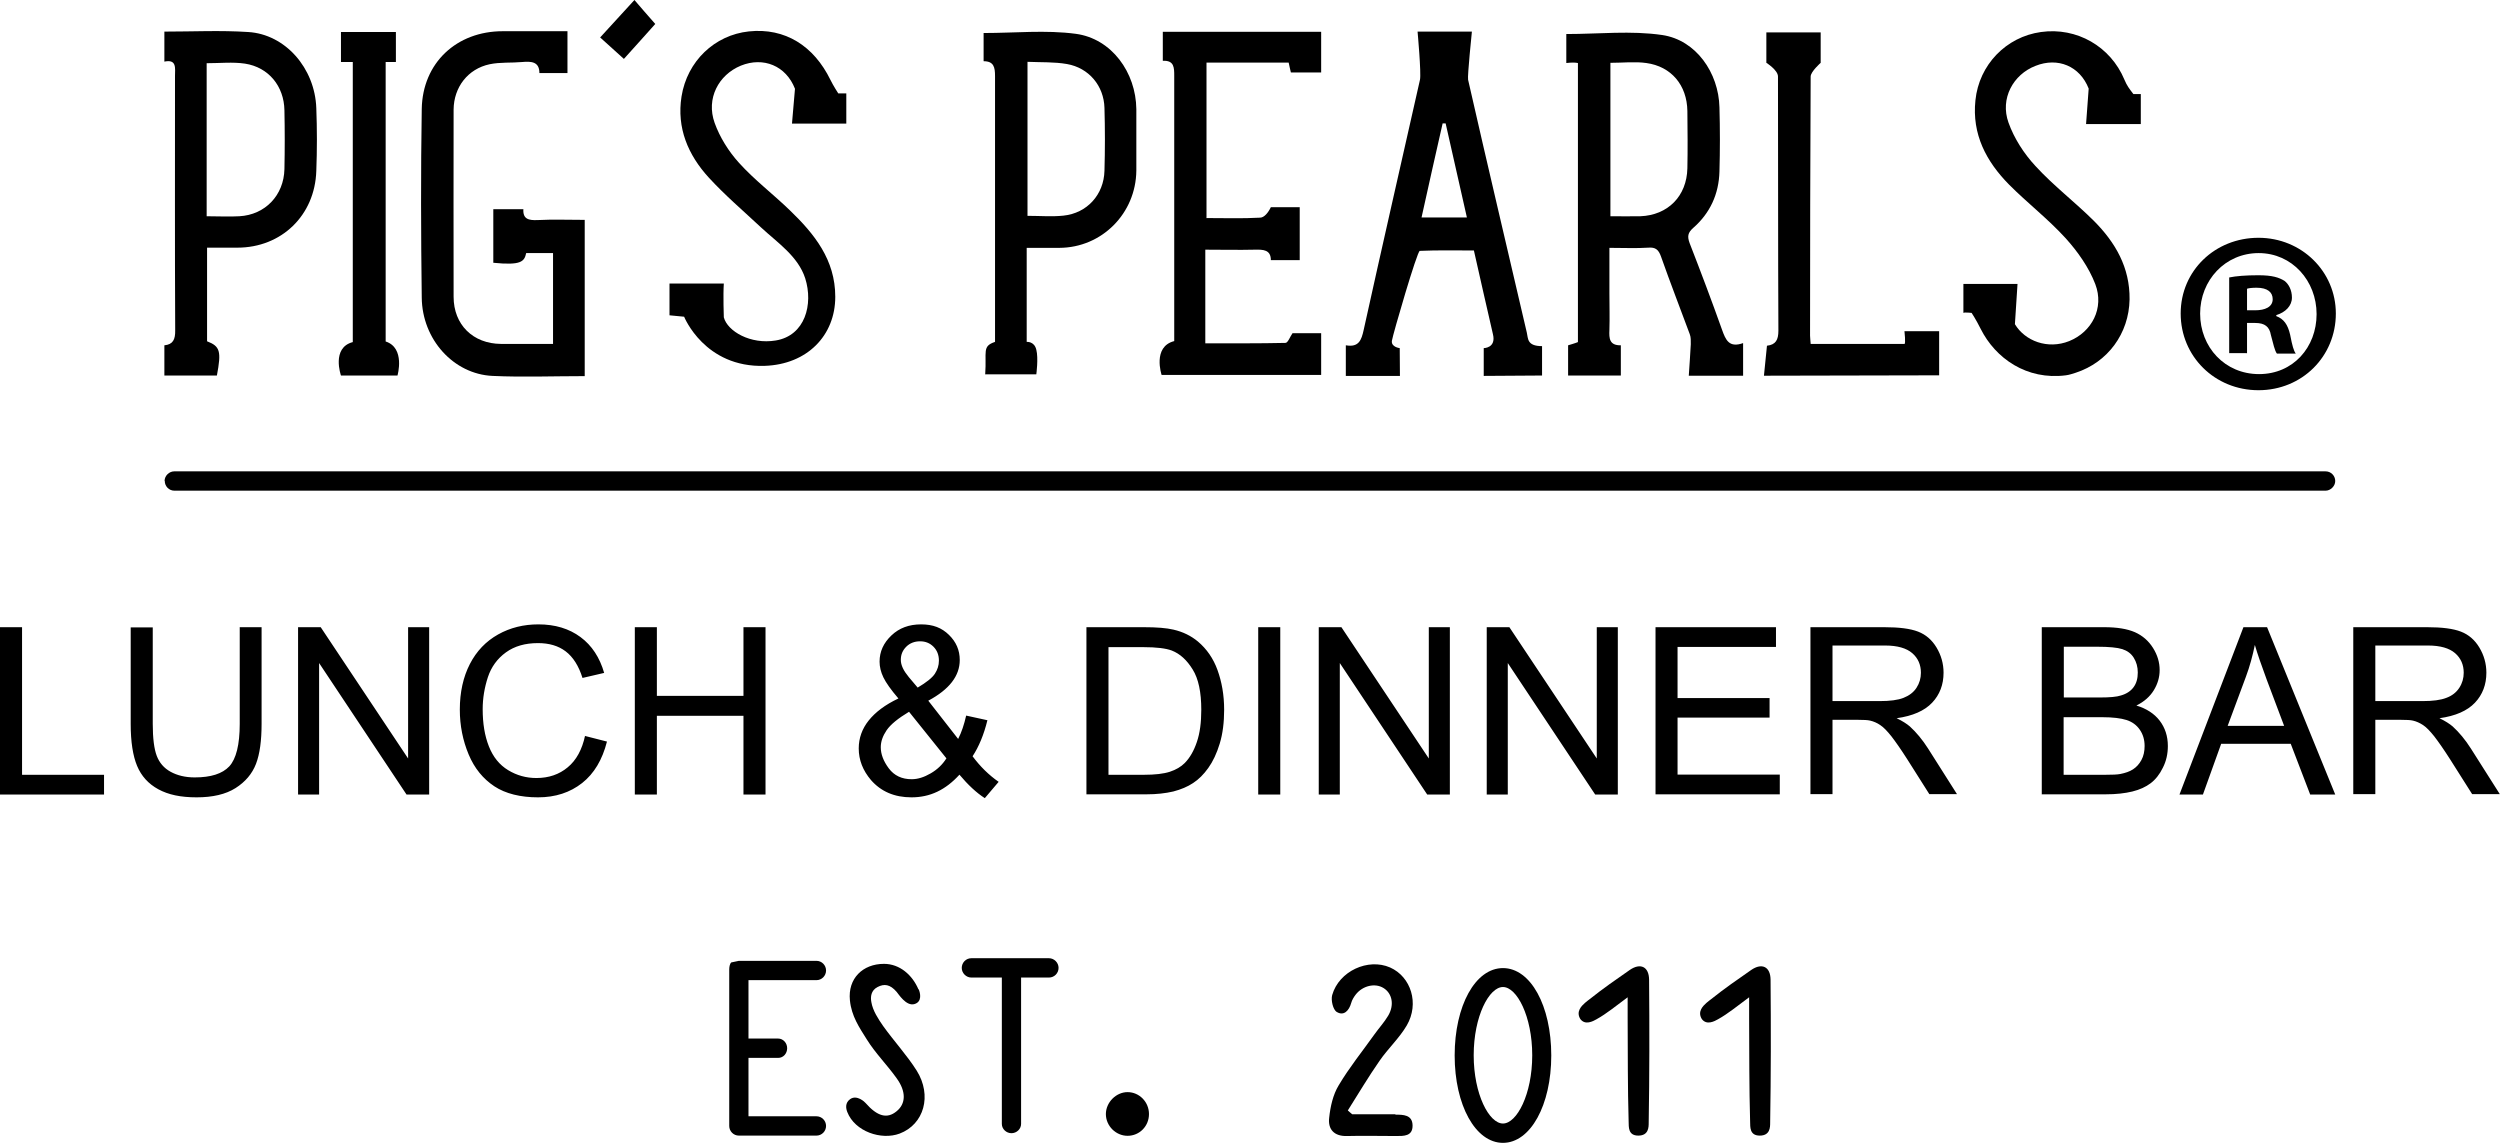
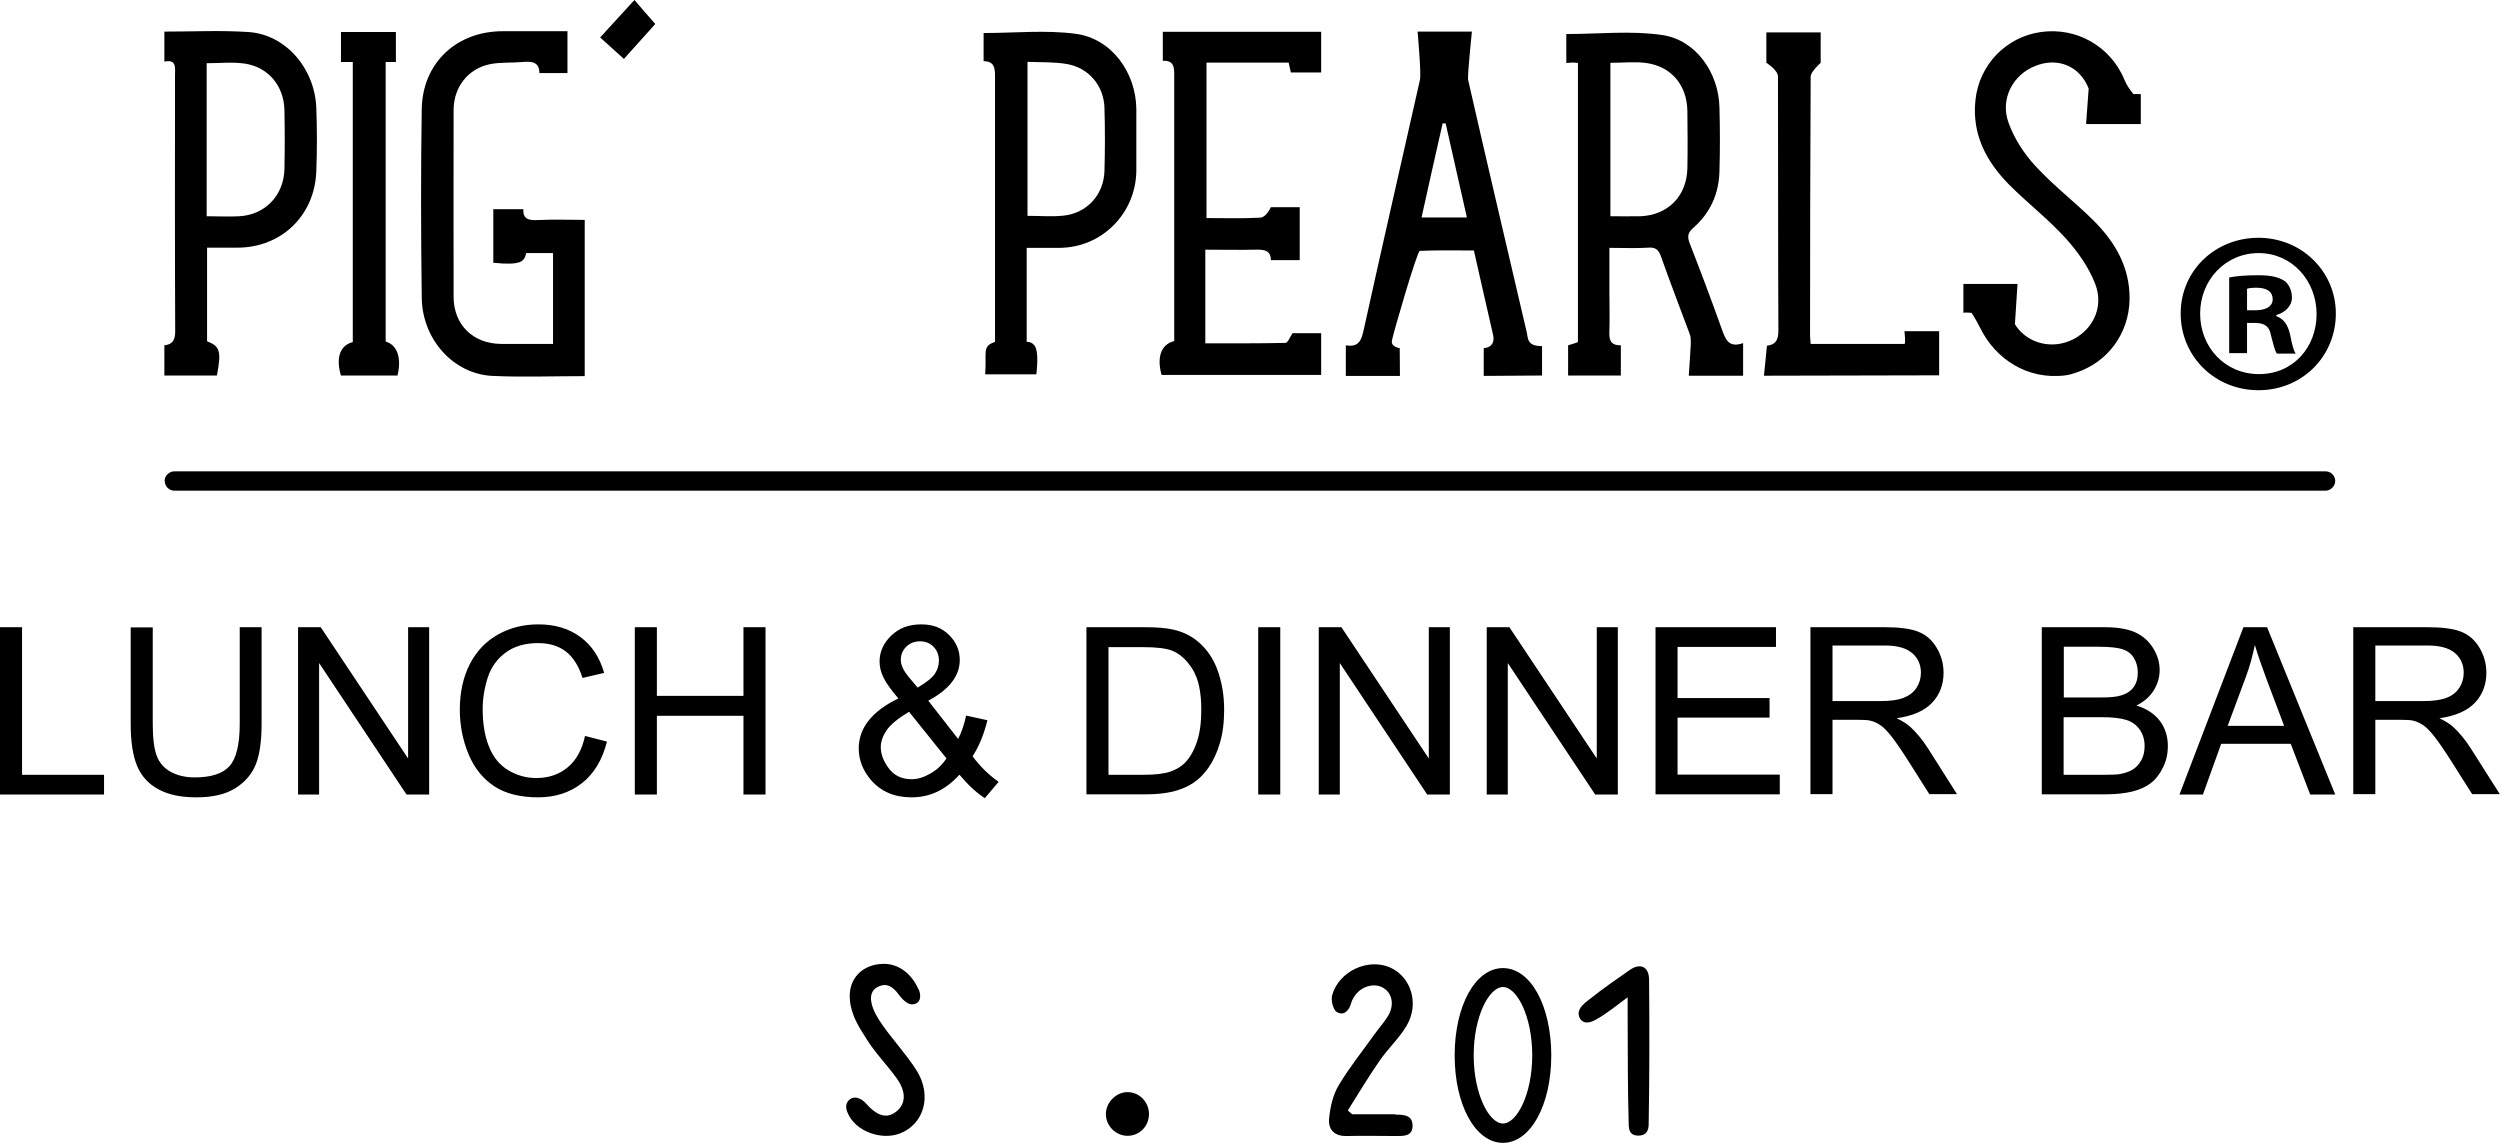
<svg xmlns="http://www.w3.org/2000/svg" width="140" height="64" viewBox="0 0 140 64" fill="none">
  <g clip-path="url(#clip0_383_348)">
    <path fill-rule="evenodd" clip-rule="evenodd" d="M133.018 39.261H135.667C136.228 39.261 136.677 39.205 136.992 39.081C137.306 38.968 137.553 38.777 137.721 38.517C137.89 38.258 137.968 37.976 137.968 37.672C137.968 37.232 137.811 36.86 137.486 36.578C137.16 36.296 136.655 36.149 135.97 36.149H133.018V39.25V39.261ZM131.783 44.493V35.123H135.914C136.745 35.123 137.373 35.202 137.811 35.371C138.249 35.541 138.586 35.834 138.844 36.262C139.102 36.691 139.237 37.164 139.237 37.672C139.237 38.337 139.023 38.901 138.597 39.352C138.17 39.803 137.508 40.096 136.61 40.22C136.936 40.378 137.182 40.536 137.351 40.682C137.71 41.009 138.058 41.426 138.372 41.922L139.989 44.471H138.44L137.205 42.52C136.846 41.956 136.543 41.528 136.318 41.235C136.082 40.941 135.88 40.727 135.69 40.603C135.499 40.479 135.319 40.4 135.128 40.355C134.994 40.321 134.758 40.31 134.444 40.31H133.018V44.471H131.783V44.493ZM124.745 40.648H127.911L126.934 38.055C126.642 37.266 126.418 36.623 126.272 36.116C126.148 36.713 125.991 37.311 125.767 37.908L124.745 40.66V40.648ZM122.051 44.493L125.632 35.123H126.956L130.773 44.493H129.37L128.281 41.652H124.386L123.364 44.493H122.051ZM115.574 43.388H117.898C118.291 43.388 118.571 43.377 118.74 43.343C119.02 43.287 119.256 43.208 119.447 43.084C119.638 42.96 119.795 42.791 119.918 42.565C120.042 42.34 120.098 42.069 120.098 41.776C120.098 41.426 120.008 41.122 119.828 40.863C119.649 40.603 119.402 40.423 119.088 40.321C118.773 40.22 118.313 40.163 117.718 40.163H115.563V43.388H115.574ZM115.574 39.059H117.595C118.145 39.059 118.538 39.025 118.773 38.946C119.088 38.855 119.323 38.698 119.48 38.483C119.638 38.269 119.716 37.999 119.716 37.66C119.716 37.345 119.638 37.074 119.492 36.837C119.346 36.6 119.132 36.443 118.852 36.352C118.571 36.262 118.1 36.217 117.437 36.217H115.574V39.047V39.059ZM114.339 44.493V35.123H117.842C118.549 35.123 119.121 35.214 119.559 35.405C119.986 35.597 120.322 35.89 120.569 36.285C120.816 36.679 120.94 37.085 120.94 37.525C120.94 37.931 120.827 38.303 120.614 38.653C120.401 39.002 120.075 39.295 119.638 39.51C120.199 39.679 120.637 39.961 120.94 40.355C121.243 40.75 121.4 41.223 121.4 41.776C121.4 42.216 121.31 42.622 121.119 42.994C120.94 43.366 120.704 43.659 120.435 43.862C120.165 44.065 119.828 44.223 119.413 44.324C118.998 44.426 118.504 44.482 117.909 44.482H114.351L114.339 44.493ZM102.62 39.261H105.269C105.831 39.261 106.28 39.205 106.594 39.081C106.908 38.957 107.155 38.777 107.324 38.517C107.492 38.258 107.571 37.976 107.571 37.672C107.571 37.232 107.413 36.86 107.088 36.578C106.762 36.296 106.257 36.149 105.572 36.149H102.62V39.25V39.261ZM101.385 44.493V35.123H105.516C106.347 35.123 106.976 35.202 107.413 35.371C107.851 35.541 108.188 35.834 108.446 36.262C108.704 36.691 108.839 37.164 108.839 37.672C108.839 38.337 108.626 38.901 108.199 39.352C107.773 39.803 107.11 40.096 106.212 40.22C106.538 40.378 106.785 40.536 106.953 40.682C107.312 41.009 107.66 41.426 107.975 41.922L109.591 44.471H108.042L106.807 42.52C106.448 41.956 106.145 41.528 105.92 41.235C105.685 40.941 105.483 40.727 105.292 40.603C105.112 40.479 104.921 40.4 104.731 40.355C104.596 40.321 104.36 40.31 104.046 40.31H102.62V44.471H101.385V44.493ZM92.709 44.493V35.123H99.455V36.228H93.943V39.092H99.096V40.186H93.943V43.377H99.668V44.482H92.709V44.493ZM83.257 44.493V35.123H84.525L89.419 42.475V35.123H90.598V44.493H89.33L84.436 37.13V44.493H83.257ZM73.85 44.493V35.123H75.119L80.013 42.475V35.123H81.192V44.493H79.923L75.029 37.13V44.493H73.85ZM70.46 44.493V35.123H71.695V44.493H70.46ZM62.075 43.388H64.062C64.679 43.388 65.162 43.332 65.51 43.219C65.858 43.106 66.138 42.937 66.341 42.734C66.632 42.441 66.857 42.047 67.025 41.55C67.194 41.054 67.272 40.457 67.272 39.746C67.272 38.765 67.115 38.01 66.79 37.491C66.464 36.961 66.082 36.612 65.622 36.431C65.297 36.307 64.758 36.24 64.028 36.24H62.075V43.4V43.388ZM60.84 44.493V35.123H64.051C64.78 35.123 65.33 35.168 65.712 35.259C66.251 35.383 66.7 35.608 67.082 35.924C67.575 36.341 67.946 36.871 68.181 37.525C68.417 38.179 68.552 38.912 68.552 39.746C68.552 40.457 68.473 41.088 68.305 41.641C68.137 42.193 67.923 42.644 67.665 43.005C67.407 43.366 67.126 43.648 66.812 43.851C66.509 44.053 66.138 44.211 65.701 44.324C65.263 44.426 64.769 44.482 64.208 44.482H60.84V44.493ZM53.005 42.475L50.906 39.859C50.289 40.231 49.873 40.569 49.649 40.896C49.435 41.212 49.323 41.528 49.323 41.843C49.323 42.227 49.469 42.621 49.772 43.028C50.075 43.433 50.502 43.636 51.052 43.636C51.4 43.636 51.748 43.524 52.118 43.309C52.489 43.095 52.781 42.813 52.994 42.475H53.005ZM51.389 38.506C51.883 38.213 52.208 37.953 52.354 37.728C52.5 37.502 52.579 37.266 52.579 36.995C52.579 36.679 52.477 36.42 52.276 36.217C52.073 36.014 51.827 35.913 51.523 35.913C51.22 35.913 50.951 36.014 50.749 36.217C50.547 36.42 50.446 36.657 50.446 36.95C50.446 37.096 50.48 37.243 50.558 37.412C50.637 37.581 50.749 37.739 50.895 37.92L51.4 38.517L51.389 38.506ZM53.724 43.388C53.342 43.806 52.938 44.121 52.489 44.335C52.04 44.55 51.557 44.651 51.041 44.651C50.087 44.651 49.334 44.324 48.773 43.681C48.324 43.151 48.089 42.565 48.089 41.911C48.089 41.336 48.279 40.806 48.65 40.344C49.02 39.882 49.57 39.464 50.311 39.115C49.896 38.63 49.615 38.235 49.469 37.931C49.323 37.627 49.256 37.333 49.256 37.051C49.256 36.488 49.48 36.003 49.918 35.586C50.356 35.168 50.906 34.965 51.58 34.965C52.253 34.965 52.736 35.157 53.14 35.552C53.544 35.946 53.746 36.409 53.746 36.961C53.746 37.852 53.162 38.608 51.984 39.239L53.656 41.381C53.847 41.009 53.993 40.569 54.105 40.073L55.295 40.333C55.093 41.156 54.812 41.821 54.464 42.351C54.891 42.926 55.374 43.4 55.924 43.783L55.149 44.696C54.689 44.403 54.206 43.952 53.724 43.377V43.388ZM35.55 44.493V35.123H36.785V38.968H41.634V35.123H42.869V44.493H41.634V40.085H36.785V44.493H35.55ZM32.755 41.212L33.99 41.528C33.732 42.543 33.271 43.321 32.598 43.851C31.924 44.38 31.105 44.651 30.128 44.651C29.152 44.651 28.31 44.448 27.681 44.031C27.053 43.614 26.57 43.028 26.244 42.249C25.919 41.471 25.75 40.637 25.75 39.735C25.75 38.765 25.941 37.908 26.312 37.187C26.682 36.465 27.21 35.913 27.895 35.529C28.579 35.146 29.331 34.965 30.151 34.965C31.082 34.965 31.868 35.202 32.508 35.676C33.148 36.149 33.586 36.826 33.833 37.683L32.62 37.965C32.407 37.288 32.093 36.792 31.677 36.476C31.262 36.161 30.746 36.014 30.128 36.014C29.41 36.014 28.815 36.183 28.332 36.533C27.85 36.882 27.513 37.345 27.322 37.92C27.131 38.506 27.03 39.104 27.03 39.712C27.03 40.513 27.142 41.201 27.378 41.798C27.614 42.396 27.973 42.836 28.456 43.129C28.938 43.422 29.466 43.569 30.038 43.569C30.734 43.569 31.318 43.366 31.79 42.971C32.272 42.576 32.598 41.979 32.766 41.19L32.755 41.212ZM16.692 44.493V35.123H17.96L22.854 42.475V35.123H24.033V44.493H22.765L17.87 37.13V44.493H16.692ZM13.414 35.123H14.649V40.536C14.649 41.471 14.548 42.227 14.335 42.779C14.121 43.332 13.74 43.783 13.19 44.133C12.639 44.482 11.91 44.651 11.012 44.651C10.114 44.651 9.429 44.505 8.868 44.2C8.307 43.896 7.914 43.456 7.678 42.892C7.442 42.328 7.319 41.539 7.319 40.547V35.135H8.554V40.536C8.554 41.347 8.632 41.945 8.778 42.328C8.924 42.712 9.182 43.016 9.553 43.219C9.923 43.422 10.372 43.535 10.9 43.535C11.809 43.535 12.449 43.332 12.842 42.915C13.223 42.498 13.425 41.708 13.425 40.536V35.135L13.414 35.123ZM0 44.493V35.123H1.235V43.388H5.826V44.493H0Z" fill="black" />
    <path fill-rule="evenodd" clip-rule="evenodd" d="M78.138 62.421C78.576 62.421 79.092 62.421 79.104 63.019C79.115 63.639 78.61 63.617 78.172 63.617C77.263 63.617 76.342 63.594 75.433 63.617C74.703 63.639 74.355 63.233 74.434 62.59C74.501 61.97 74.647 61.305 74.962 60.786C75.556 59.783 76.297 58.87 76.971 57.922C77.218 57.573 77.521 57.246 77.734 56.885C78.093 56.287 77.97 55.633 77.476 55.329C77.004 55.036 76.308 55.194 75.916 55.701C75.815 55.836 75.714 55.994 75.669 56.163C75.545 56.603 75.253 56.908 74.861 56.671C74.647 56.547 74.524 56.006 74.602 55.724C74.984 54.382 76.612 53.638 77.846 54.179C79.014 54.698 79.496 56.197 78.778 57.426C78.363 58.137 77.723 58.723 77.251 59.411C76.623 60.313 76.062 61.26 75.478 62.185C75.556 62.252 75.635 62.331 75.725 62.399C76.533 62.399 77.341 62.399 78.15 62.399L78.138 62.421Z" fill="black" />
    <path d="M84.166 64C82.628 64 81.461 61.891 81.461 59.106C81.461 56.321 82.617 54.213 84.166 54.213C85.715 54.213 86.871 56.321 86.871 59.106C86.871 61.891 85.704 64 84.166 64ZM84.166 55.273C83.392 55.273 82.527 56.908 82.527 59.095C82.527 61.282 83.392 62.917 84.166 62.917C84.941 62.917 85.805 61.282 85.805 59.095C85.805 56.908 84.941 55.273 84.166 55.273Z" fill="black" />
    <path fill-rule="evenodd" clip-rule="evenodd" d="M89.431 57.066C89.195 57.201 88.768 57.426 88.499 57.066C88.241 56.648 88.566 56.333 88.757 56.163C88.847 56.084 88.937 56.017 89.027 55.949C89.745 55.374 90.508 54.844 91.272 54.314C91.867 53.908 92.338 54.134 92.349 54.855C92.372 57.528 92.372 60.2 92.327 62.872C92.327 63.12 92.327 63.594 91.743 63.594C91.159 63.594 91.216 63.087 91.204 62.827C91.148 60.888 91.159 58.96 91.148 57.02C91.148 56.693 91.148 56.366 91.148 55.848C90.486 56.333 89.981 56.761 89.408 57.077L89.431 57.066Z" fill="black" />
-     <path fill-rule="evenodd" clip-rule="evenodd" d="M96.233 57.066C95.998 57.201 95.571 57.426 95.302 57.066C95.043 56.648 95.369 56.333 95.56 56.163C95.65 56.084 95.739 56.017 95.829 55.949C96.547 55.374 97.311 54.844 98.074 54.314C98.669 53.908 99.141 54.134 99.152 54.855C99.174 57.528 99.174 60.2 99.129 62.872C99.129 63.12 99.129 63.594 98.546 63.594C97.962 63.594 98.018 63.087 98.007 62.827C97.951 60.888 97.962 58.96 97.951 57.02C97.951 56.693 97.951 56.366 97.951 55.848C97.288 56.333 96.783 56.761 96.211 57.077L96.233 57.066Z" fill="black" />
-     <path fill-rule="evenodd" clip-rule="evenodd" d="M41.376 53.807C41.376 53.807 41.365 53.807 41.353 53.807C41.353 53.807 41.365 53.807 41.376 53.807H45.72C46.023 53.807 46.259 54.055 46.259 54.348C46.259 54.641 46.023 54.889 45.72 54.889H41.915V58.159H43.576C43.857 58.159 44.081 58.407 44.081 58.7C44.081 58.994 43.868 59.242 43.576 59.242H41.915V62.512H45.72C46.023 62.512 46.259 62.76 46.259 63.053C46.259 63.346 46.023 63.594 45.72 63.594H41.376C41.073 63.594 40.837 63.346 40.837 63.053C40.837 63.042 40.837 63.019 40.837 63.008C40.837 62.996 40.837 62.985 40.837 62.963V54.303C40.837 54.168 40.859 53.987 40.949 53.897" fill="black" />
    <path fill-rule="evenodd" clip-rule="evenodd" d="M51.445 55.397C51.535 55.6 51.658 56.107 51.198 56.231C50.738 56.355 50.311 55.656 50.21 55.543C49.84 55.115 49.514 55.081 49.144 55.273C48.773 55.464 48.74 55.825 48.796 56.118C48.874 56.592 49.177 57.054 49.458 57.46C50.064 58.306 50.783 59.084 51.333 59.952C52.208 61.35 51.748 62.963 50.379 63.481C49.357 63.865 47.875 63.368 47.449 62.275C47.37 62.072 47.314 61.767 47.606 61.553C47.987 61.282 48.437 61.722 48.47 61.767C49.133 62.523 49.682 62.669 50.21 62.23C50.727 61.812 50.76 61.136 50.21 60.38C49.682 59.636 49.02 58.982 48.538 58.204C48.122 57.539 47.684 56.908 47.595 56.017C47.471 54.799 48.313 53.976 49.503 53.976C50.39 53.976 51.097 54.607 51.434 55.408L51.445 55.397Z" fill="black" />
-     <path fill-rule="evenodd" clip-rule="evenodd" d="M57.192 54.743H58.741C59.044 54.743 59.28 54.495 59.28 54.202C59.28 53.908 59.033 53.66 58.741 53.66H54.397C54.094 53.66 53.858 53.908 53.858 54.202C53.858 54.495 54.105 54.743 54.397 54.743H56.103V62.94C56.103 63.222 56.35 63.459 56.642 63.459C56.934 63.459 57.181 63.222 57.181 62.94V54.743H57.192Z" fill="black" />
    <path fill-rule="evenodd" clip-rule="evenodd" d="M64.343 62.388C64.343 63.064 63.815 63.605 63.142 63.605C62.49 63.605 61.929 63.053 61.929 62.388C61.929 61.734 62.502 61.159 63.142 61.159C63.804 61.159 64.343 61.711 64.343 62.388Z" fill="black" />
    <path fill-rule="evenodd" clip-rule="evenodd" d="M32.744 21.063C30.981 21.063 29.275 21.13 27.58 21.051C25.402 20.95 23.64 19.011 23.618 16.665C23.573 13.147 23.562 9.629 23.618 6.1C23.663 3.518 25.571 1.748 28.153 1.748C29.343 1.748 30.532 1.748 31.778 1.748V4.093H30.207C30.207 3.45 29.758 3.428 29.241 3.473C28.635 3.529 28.018 3.473 27.423 3.597C26.2 3.856 25.414 4.882 25.402 6.134C25.402 9.629 25.391 13.125 25.402 16.62C25.402 18.187 26.491 19.247 28.052 19.259C29.006 19.259 29.971 19.259 30.97 19.259V14.173H29.466C29.365 14.647 29.185 14.872 27.625 14.715V11.715H29.309C29.275 12.268 29.601 12.347 30.106 12.324C30.959 12.279 31.823 12.313 32.744 12.313V21.063Z" fill="black" />
    <path fill-rule="evenodd" clip-rule="evenodd" d="M34.944 3.304C34.506 2.909 34.091 2.537 33.608 2.097C34.248 1.398 34.865 0.722 35.528 0C35.92 0.462 36.28 0.868 36.695 1.342C36.156 1.951 35.55 2.616 34.933 3.304" fill="black" />
    <path fill-rule="evenodd" clip-rule="evenodd" d="M9.193 1.77C10.799 1.77 12.348 1.691 13.897 1.793C15.973 1.917 17.635 3.811 17.713 6.055C17.758 7.228 17.758 8.4 17.713 9.573C17.635 12.065 15.76 13.869 13.291 13.869C12.741 13.869 12.179 13.869 11.596 13.869V19.112C12.325 19.394 12.404 19.665 12.146 21.029H9.205V19.337C9.687 19.292 9.822 19.011 9.811 18.492C9.788 13.745 9.8 8.998 9.8 4.262C9.8 3.822 9.912 3.304 9.205 3.45V1.77H9.193ZM11.584 12.11C12.247 12.11 12.83 12.144 13.403 12.11C14.851 12.031 15.895 10.937 15.928 9.471C15.951 8.378 15.951 7.284 15.928 6.179C15.906 4.826 15.042 3.766 13.717 3.563C13.032 3.462 12.314 3.54 11.573 3.54V12.11H11.584Z" fill="black" />
    <path fill-rule="evenodd" clip-rule="evenodd" d="M19.756 3.473H19.094V1.793H22.17V3.473H21.597V19.123C22.709 19.484 22.259 21.029 22.259 21.029H19.094C19.094 21.029 18.544 19.473 19.756 19.157V3.473Z" fill="black" />
    <path fill-rule="evenodd" clip-rule="evenodd" d="M55.172 20.95C55.261 19.687 54.981 19.394 55.722 19.146V16.192C55.722 12.211 55.722 8.242 55.722 4.262C55.722 3.766 55.654 3.428 55.082 3.428V1.849C56.833 1.849 58.562 1.669 60.245 1.894C62.255 2.165 63.613 4.059 63.635 6.111C63.635 7.261 63.635 8.4 63.635 9.55C63.613 11.952 61.705 13.869 59.325 13.88C58.741 13.88 58.169 13.88 57.495 13.88V19.146C57.495 19.146 57.922 19.101 58.034 19.586C58.157 20.059 58.034 20.961 58.034 20.961H55.16L55.172 20.95ZM57.54 12.087C58.247 12.087 58.91 12.144 59.549 12.076C60.874 11.941 61.817 10.903 61.85 9.562C61.884 8.389 61.884 7.216 61.85 6.044C61.817 4.803 60.975 3.8 59.751 3.586C59.044 3.462 58.303 3.495 57.54 3.462V12.076V12.087Z" fill="black" />
    <path fill-rule="evenodd" clip-rule="evenodd" d="M67.542 12.211C68.586 12.211 69.573 12.245 70.561 12.189C70.797 12.189 71.022 11.907 71.168 11.602H72.784V14.568H71.168C71.168 13.982 70.741 13.97 70.258 13.982C69.371 14.004 68.485 13.982 67.497 13.982V19.225C69.012 19.225 70.505 19.236 71.987 19.202C72.122 19.202 72.245 18.853 72.38 18.661H73.985V20.995H65.05C65.05 20.995 64.522 19.416 65.757 19.101V14.579C65.757 11.14 65.757 7.69 65.757 4.251C65.757 3.789 65.757 3.371 65.117 3.405V1.781H73.985V4.059H72.29C72.256 3.913 72.211 3.732 72.166 3.507H67.564V12.2L67.542 12.211Z" fill="black" />
    <path fill-rule="evenodd" clip-rule="evenodd" d="M75.377 19.338C76.095 19.462 76.241 19.044 76.365 18.481C77.397 13.801 78.464 9.144 79.519 4.465C79.597 4.104 79.384 1.77 79.384 1.77H82.426C82.426 1.77 82.168 4.273 82.213 4.465C83.302 9.257 84.391 13.846 85.502 18.627C85.581 18.954 85.502 19.383 86.355 19.383V21.029L83.089 21.051V19.495C83.089 19.495 83.796 19.495 83.605 18.717C83.246 17.195 82.909 15.639 82.538 14.027C81.528 14.027 80.518 14.004 79.508 14.049C79.362 14.049 78.004 18.717 77.947 19.078C77.891 19.439 78.385 19.495 78.385 19.495C78.385 19.495 78.396 20.499 78.396 21.051H75.366V19.338H75.377ZM79.609 12.178H82.146C81.742 10.385 81.349 8.648 80.956 6.912C80.9 6.912 80.844 6.912 80.787 6.912C80.394 8.626 80.013 10.351 79.609 12.166V12.178Z" fill="black" />
    <path fill-rule="evenodd" clip-rule="evenodd" d="M88.353 3.529C88.117 3.473 87.713 3.529 87.713 3.529V1.906C89.532 1.906 91.339 1.703 93.09 1.962C94.976 2.244 96.244 4.07 96.289 6.01C96.323 7.205 96.323 8.412 96.289 9.607C96.256 10.87 95.762 11.941 94.819 12.764C94.516 13.034 94.482 13.237 94.617 13.61C95.245 15.222 95.852 16.834 96.435 18.469C96.637 19.033 96.828 19.495 97.614 19.213V21.04H94.572C94.617 20.431 94.65 19.856 94.684 19.281C94.684 19.09 94.695 18.887 94.628 18.717C94.089 17.263 93.528 15.819 93.012 14.354C92.877 13.982 92.709 13.835 92.304 13.869C91.62 13.914 90.946 13.88 90.127 13.88V16.417C90.127 17.105 90.149 17.793 90.127 18.481C90.104 18.954 90.127 19.349 90.767 19.337V21.029H87.814V19.337C87.814 19.337 88.241 19.213 88.364 19.157V3.529H88.353ZM90.172 12.11C90.789 12.11 91.317 12.121 91.855 12.11C93.404 12.053 94.46 10.982 94.493 9.426C94.516 8.355 94.504 7.284 94.493 6.213C94.471 4.77 93.595 3.721 92.192 3.529C91.552 3.439 90.89 3.518 90.183 3.518V12.11H90.172Z" fill="black" />
    <path fill-rule="evenodd" clip-rule="evenodd" d="M98.781 21.04L98.95 19.36C99.444 19.304 99.59 19.033 99.59 18.514C99.567 13.767 99.578 9.032 99.567 4.285C99.567 3.924 98.916 3.518 98.916 3.518V1.815H101.958V3.518C101.958 3.518 101.397 4.014 101.397 4.285C101.374 9.178 101.363 13.903 101.363 18.796C101.363 18.92 101.386 19.044 101.397 19.259C103.125 19.259 104.966 19.259 106.65 19.259C106.729 19.259 106.65 18.548 106.65 18.548H108.592V21.018L98.781 21.04Z" fill="black" />
    <path fill-rule="evenodd" clip-rule="evenodd" d="M119.862 6.946H116.82C116.865 6.269 116.921 5.615 116.966 4.961C116.472 3.698 115.237 3.191 113.991 3.687C112.734 4.172 111.993 5.525 112.476 6.867C112.79 7.746 113.34 8.603 113.98 9.291C114.99 10.396 116.191 11.309 117.258 12.369C118.459 13.576 119.278 14.974 119.256 16.767C119.222 18.684 118.032 20.285 116.248 20.871C116.068 20.927 115.877 20.995 115.686 21.018C113.497 21.299 111.746 20.07 110.916 18.413C110.658 17.894 110.411 17.522 110.411 17.522C110.411 17.522 110.018 17.477 109.95 17.522V15.899H112.981C112.936 16.552 112.891 17.206 112.835 18.154C113.396 19.09 114.665 19.586 115.877 19.101C117.134 18.593 117.853 17.263 117.336 15.91C116.977 14.974 116.349 14.083 115.664 13.328C114.687 12.257 113.531 11.366 112.51 10.34C111.23 9.043 110.422 7.521 110.624 5.615C110.826 3.631 112.341 2.063 114.294 1.793C116.304 1.511 118.19 2.605 118.964 4.454C119.11 4.803 119.234 4.961 119.469 5.266H119.885V6.946H119.862Z" fill="black" />
    <path fill-rule="evenodd" clip-rule="evenodd" d="M130.807 17.556C130.807 19.958 128.921 21.852 126.474 21.852C124.027 21.852 122.118 19.958 122.118 17.556C122.118 15.154 124.049 13.316 126.474 13.316C128.898 13.316 130.807 15.211 130.807 17.556ZM123.207 17.556C123.207 19.45 124.599 20.95 126.507 20.95C128.416 20.95 129.729 19.45 129.729 17.59C129.729 15.729 128.36 14.173 126.485 14.173C124.61 14.173 123.207 15.695 123.207 17.567V17.556ZM125.811 19.777H124.835V15.538C125.216 15.459 125.767 15.414 126.462 15.414C127.259 15.414 127.619 15.538 127.933 15.729C128.169 15.91 128.348 16.248 128.348 16.665C128.348 17.128 127.989 17.488 127.473 17.646V17.703C127.888 17.86 128.113 18.165 128.247 18.74C128.371 19.383 128.449 19.642 128.562 19.8H127.506C127.383 19.642 127.304 19.259 127.17 18.762C127.091 18.3 126.833 18.086 126.294 18.086H125.834V19.789L125.811 19.777ZM125.834 17.376H126.294C126.833 17.376 127.271 17.195 127.271 16.755C127.271 16.372 126.99 16.113 126.373 16.113C126.114 16.113 125.935 16.135 125.834 16.169V17.387V17.376Z" fill="black" />
-     <path fill-rule="evenodd" clip-rule="evenodd" d="M37.492 17.68V15.876H40.534C40.489 16.53 40.534 17.77 40.534 17.77C40.736 18.548 42.027 19.304 43.441 19.067C45.091 18.796 45.552 17.037 45.091 15.583C44.687 14.342 43.531 13.587 42.611 12.73C41.623 11.806 40.601 10.937 39.692 9.945C38.536 8.682 37.885 7.171 38.166 5.401C38.48 3.428 40.018 1.962 41.937 1.759C43.969 1.545 45.574 2.571 46.506 4.476C46.652 4.781 46.944 5.232 46.944 5.232H47.393V6.923H44.351C44.407 6.269 44.463 5.615 44.519 4.972C44.014 3.676 42.745 3.168 41.488 3.676C40.231 4.194 39.535 5.525 40.018 6.878C40.309 7.69 40.803 8.479 41.387 9.122C42.252 10.08 43.295 10.87 44.227 11.772C45.608 13.102 46.775 14.545 46.775 16.62C46.775 18.796 45.193 20.409 42.824 20.488C39.456 20.6 38.311 17.736 38.311 17.736L37.492 17.657V17.68Z" fill="black" />
    <path fill-rule="evenodd" clip-rule="evenodd" d="M9.216 26.937C9.216 26.633 9.485 26.396 9.755 26.396H130.234C130.537 26.396 130.773 26.644 130.773 26.937C130.773 27.23 130.504 27.478 130.234 27.478H9.766C9.463 27.478 9.227 27.23 9.227 26.937H9.216Z" fill="black" />
  </g>
  <defs>
    <clipPath id="clip0_383_348">
      <rect width="140" height="64" fill="white" />
    </clipPath>
  </defs>
</svg>